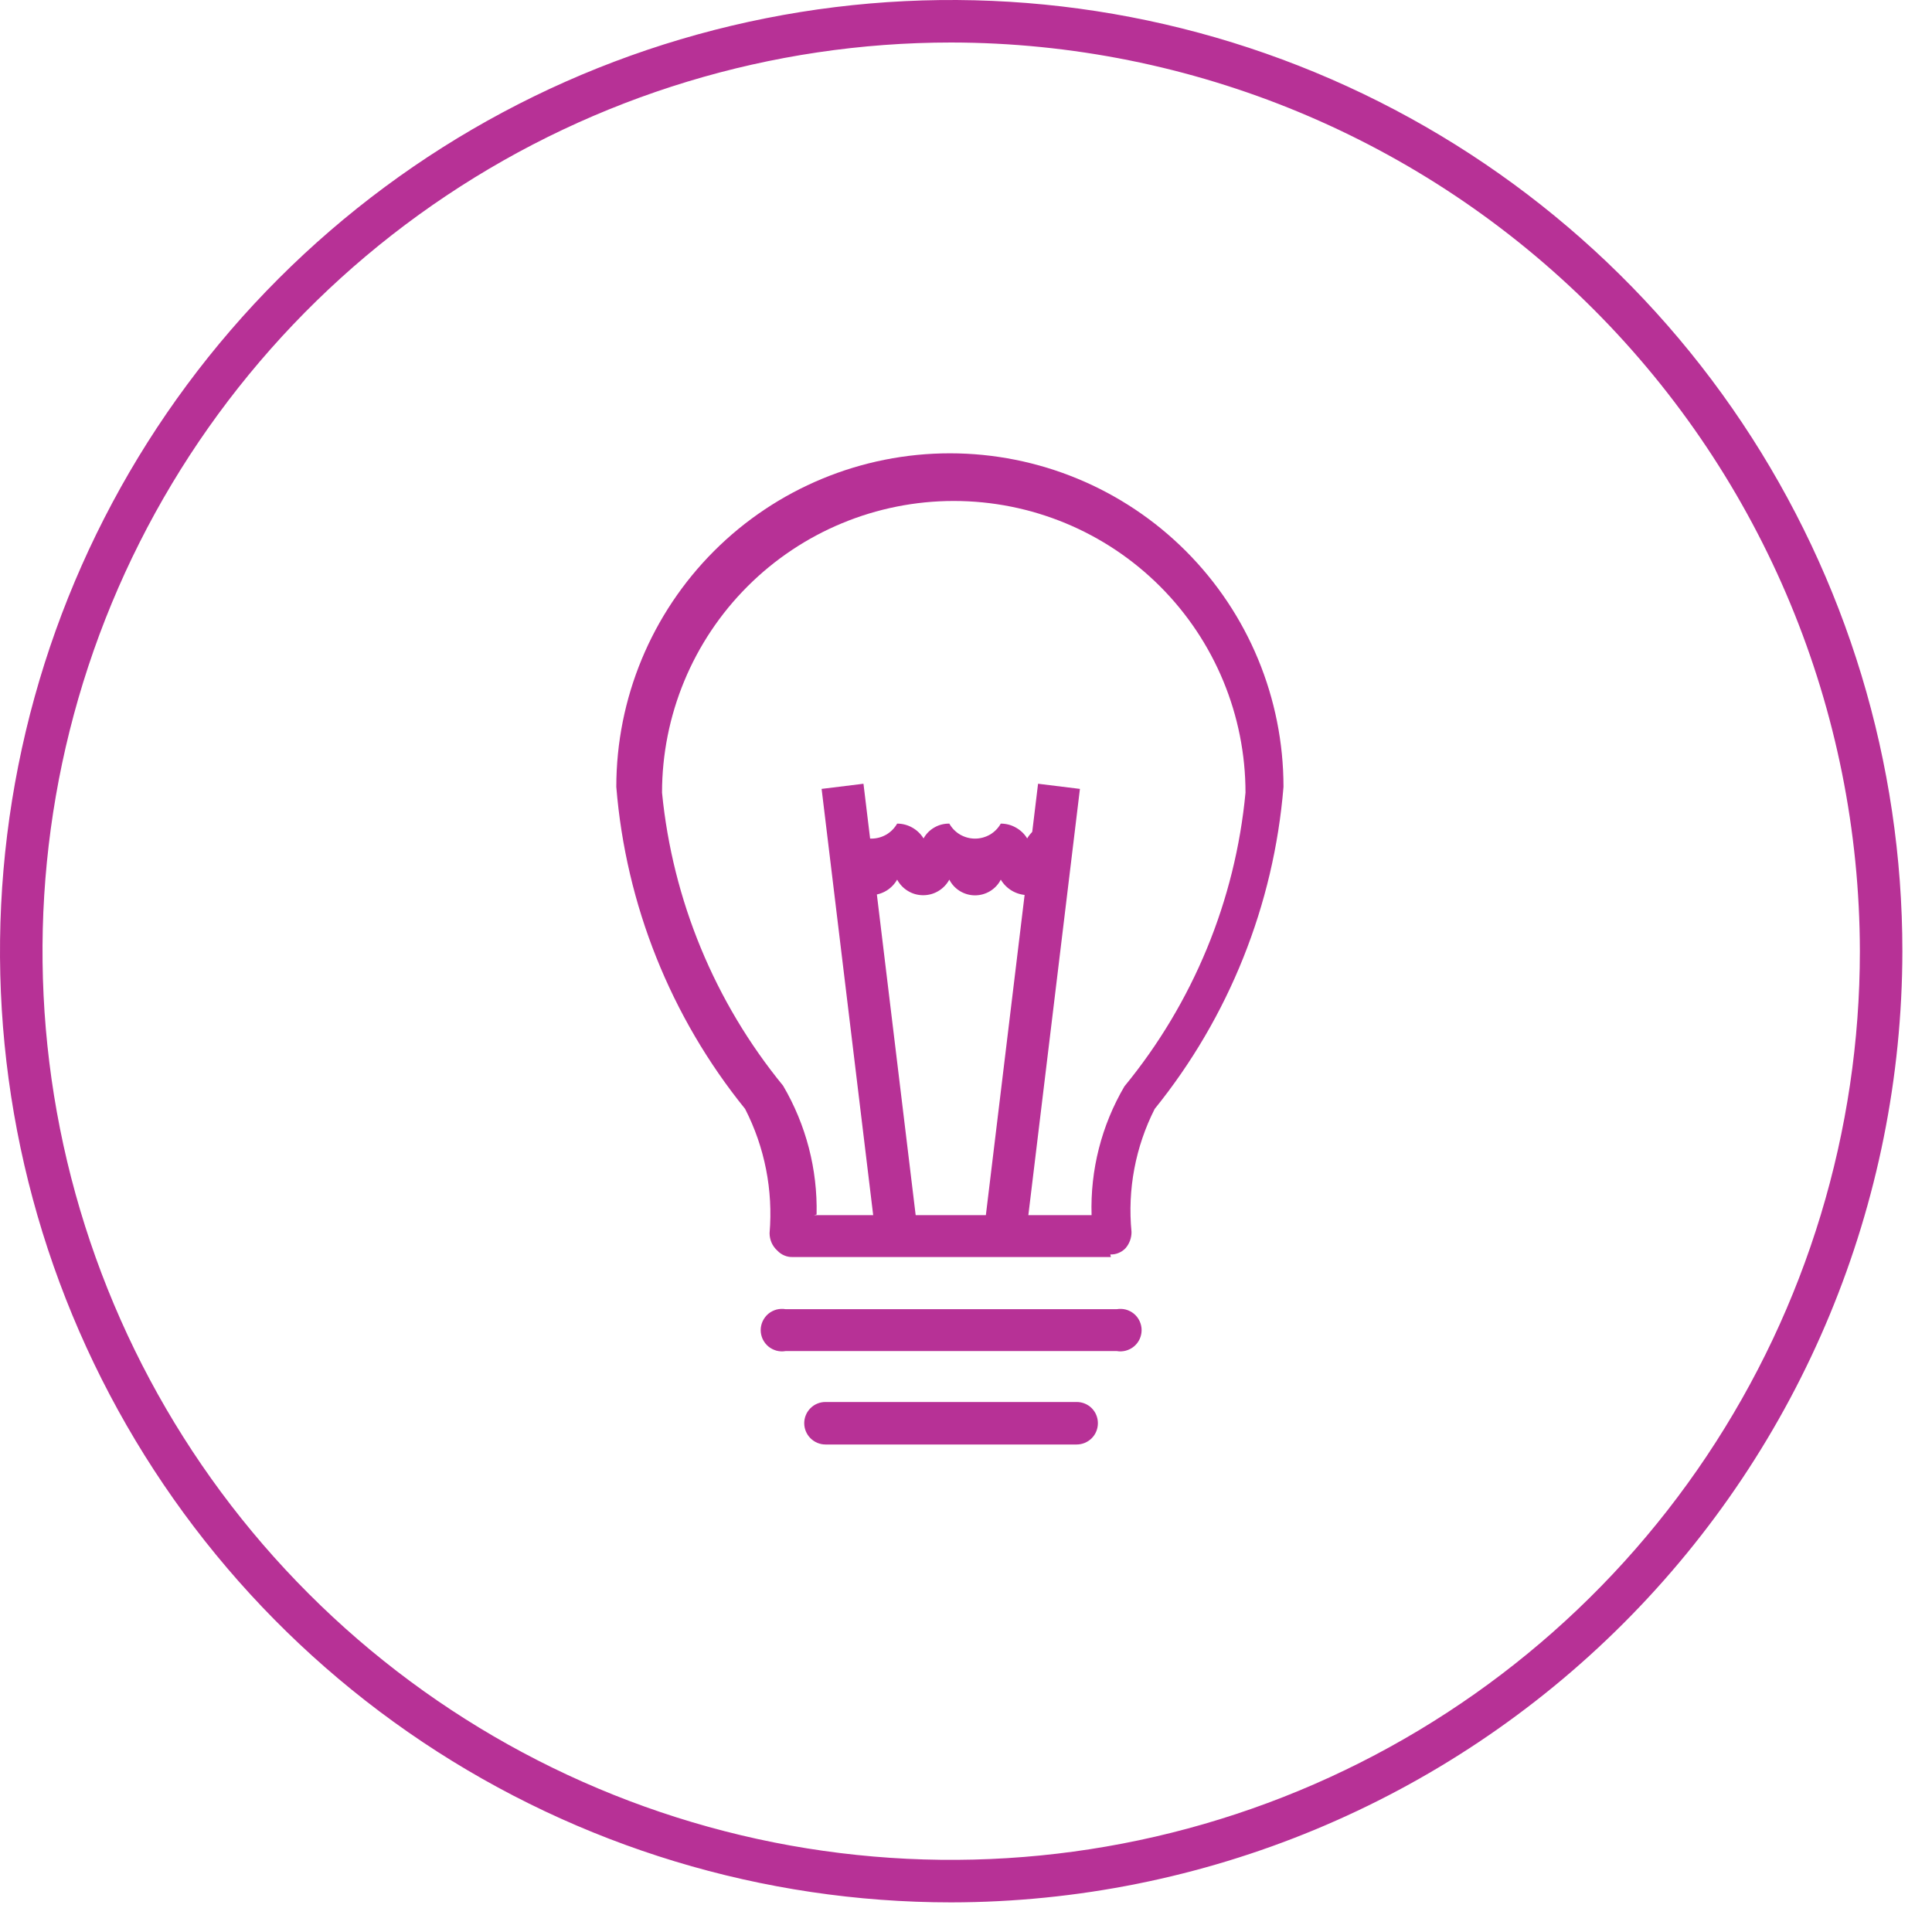
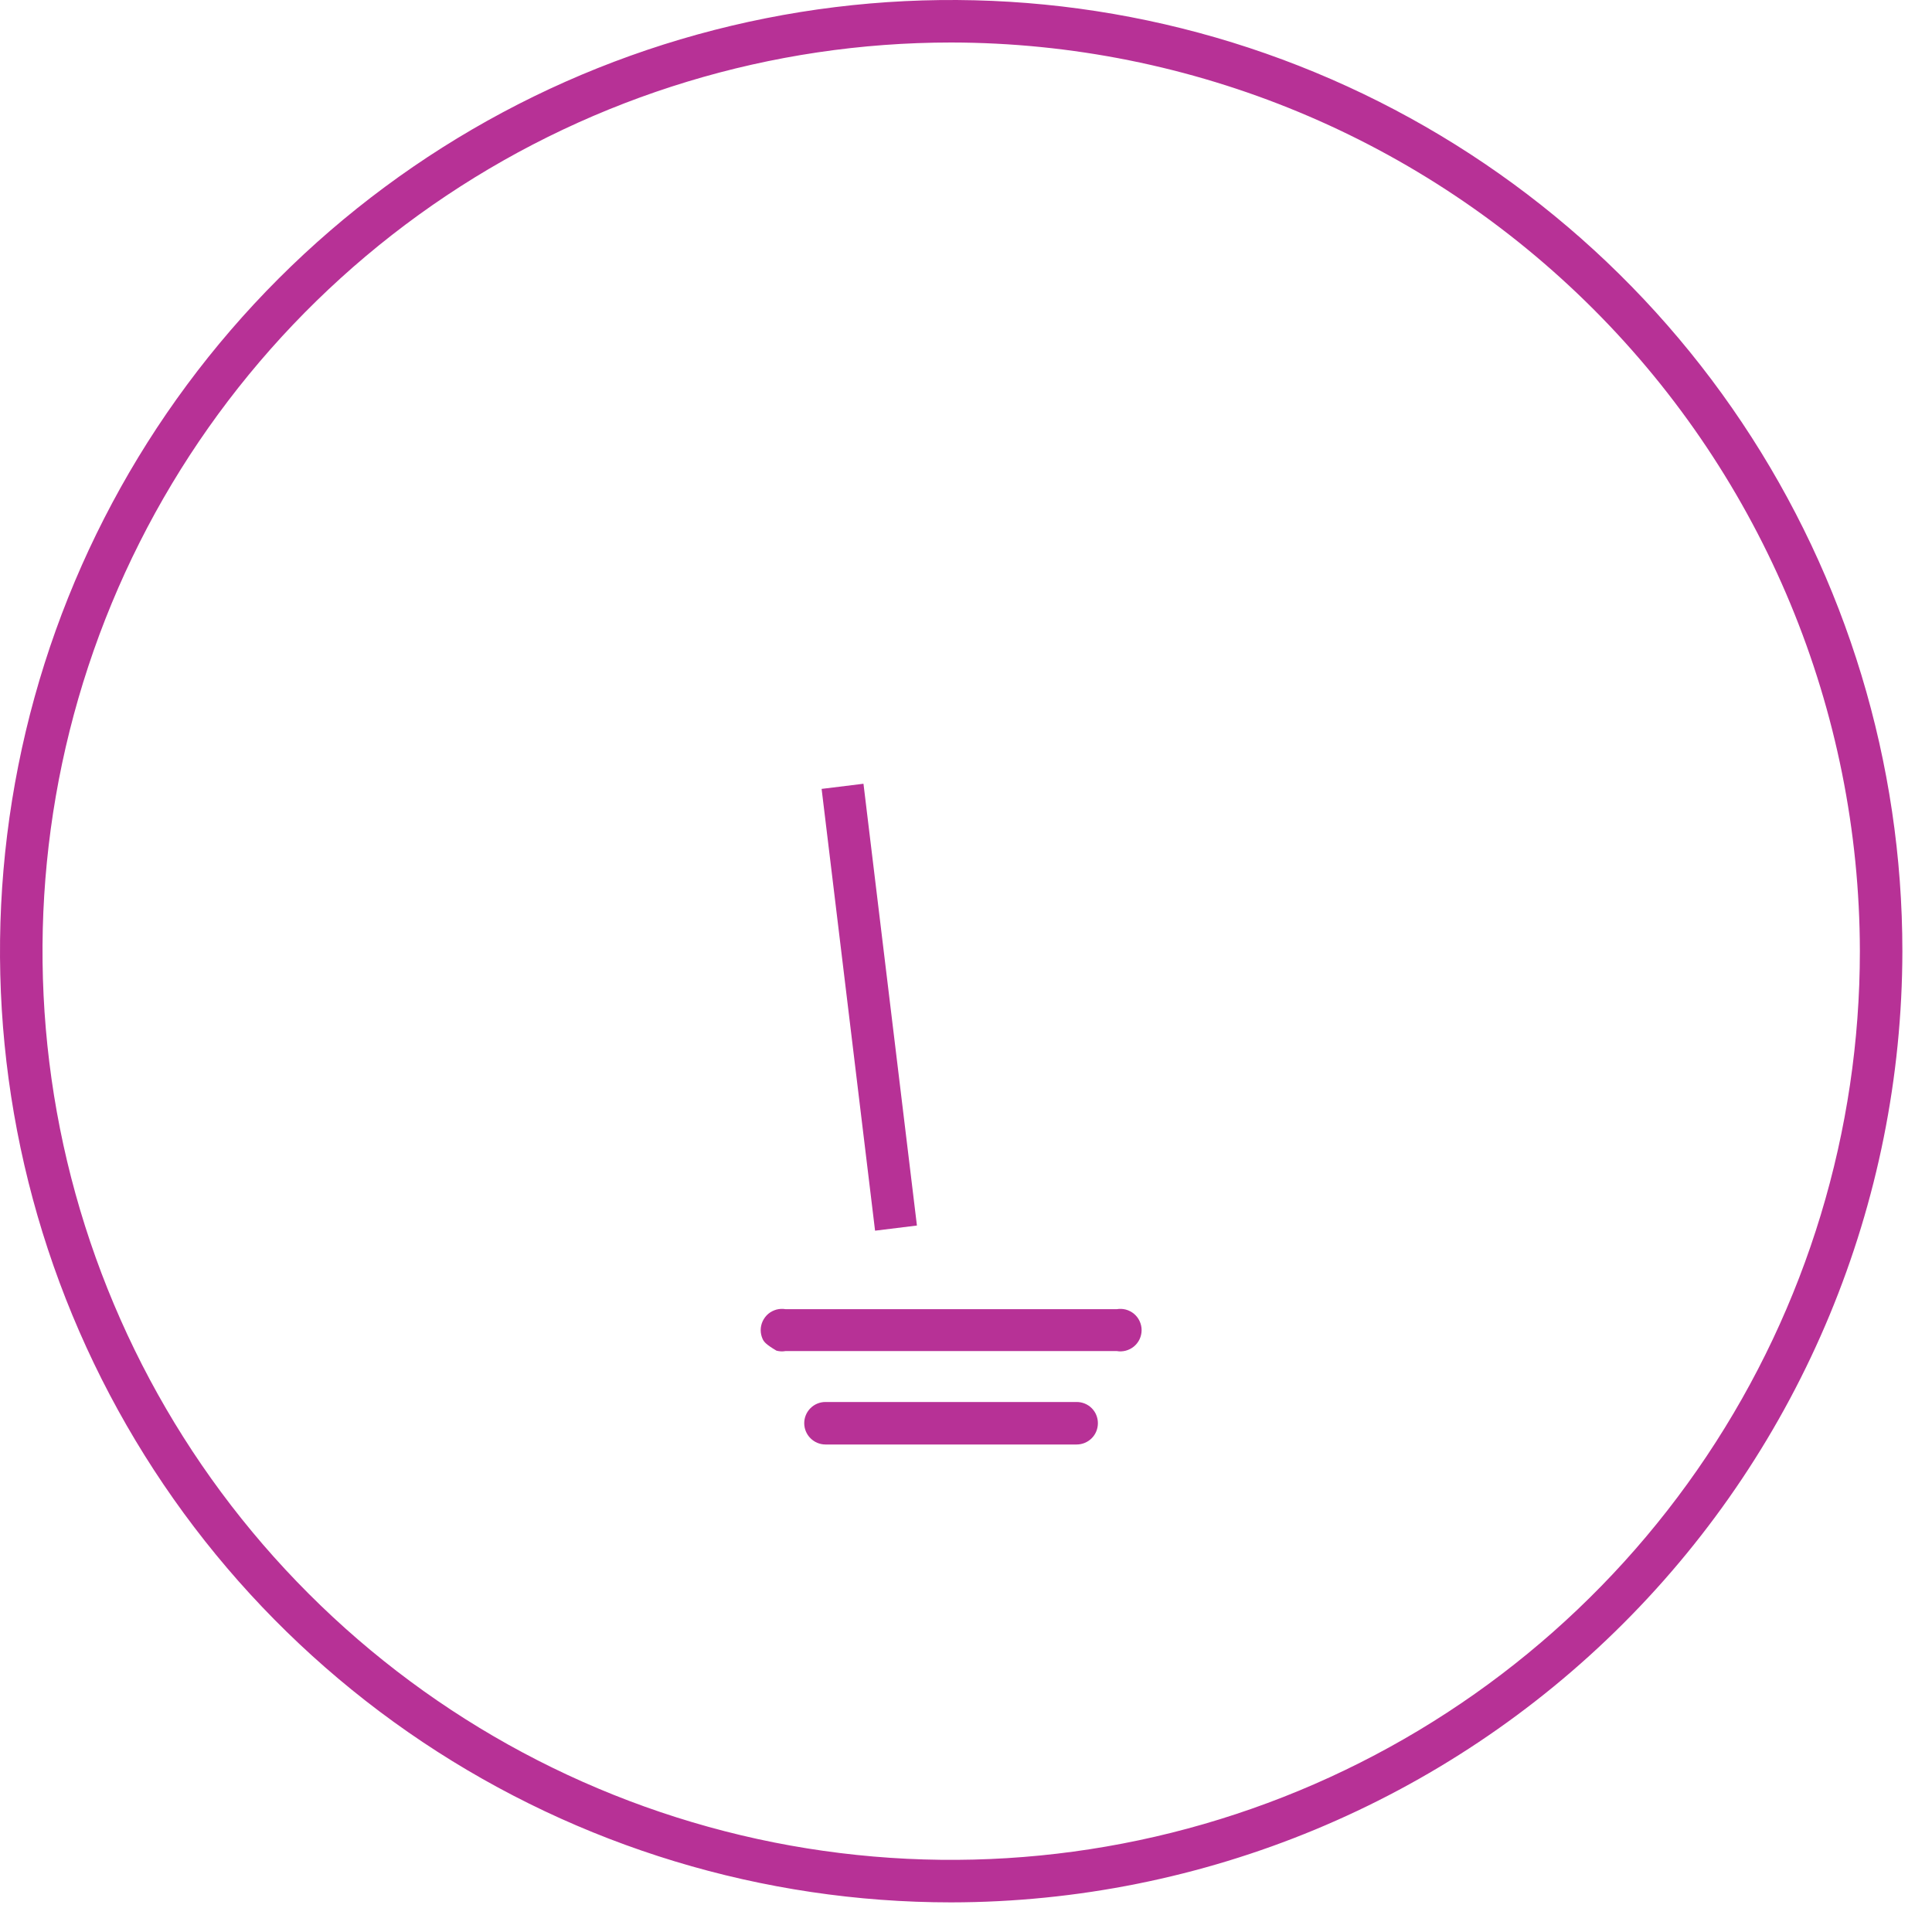
<svg xmlns="http://www.w3.org/2000/svg" width="30" height="30" viewBox="0 0 30 30" fill="none">
  <path d="M14.77 29.54C11.849 29.54 8.993 28.674 6.564 27.051C4.135 25.428 2.242 23.121 1.124 20.422C0.006 17.723 -0.286 14.754 0.284 11.889C0.854 9.023 2.26 6.392 4.326 4.326C6.392 2.26 9.023 0.854 11.889 0.284C14.754 -0.286 17.723 0.006 20.422 1.124C23.121 2.242 25.428 4.135 27.051 6.564C28.674 8.993 29.54 11.849 29.54 14.77C29.535 18.686 27.977 22.439 25.208 25.208C22.439 27.977 18.686 29.535 14.77 29.54ZM14.77 0.66C11.979 0.66 9.251 1.488 6.931 3.038C4.611 4.588 2.802 6.792 1.734 9.37C0.666 11.949 0.387 14.786 0.931 17.523C1.476 20.26 2.819 22.774 4.793 24.747C6.766 26.721 9.28 28.064 12.017 28.609C14.754 29.153 17.591 28.874 20.17 27.806C22.748 26.738 24.952 24.93 26.502 22.609C28.052 20.289 28.88 17.561 28.88 14.77C28.875 11.029 27.386 7.444 24.741 4.799C22.096 2.154 18.511 0.665 14.77 0.66Z" fill="#B73196" />
-   <path d="M17.25 19.519H12.31C12.265 19.521 12.221 19.513 12.179 19.495C12.138 19.478 12.101 19.452 12.07 19.419C12.032 19.385 12.002 19.343 11.981 19.297C11.961 19.25 11.95 19.2 11.95 19.149C12.006 18.483 11.875 17.814 11.57 17.219C10.415 15.792 9.718 14.049 9.57 12.219C9.57 10.845 10.116 9.528 11.088 8.556C12.059 7.585 13.377 7.039 14.75 7.039C16.124 7.039 17.442 7.585 18.413 8.556C19.385 9.528 19.93 10.845 19.93 12.219C19.78 14.049 19.084 15.791 17.93 17.219C17.631 17.809 17.506 18.471 17.57 19.129C17.571 19.221 17.539 19.309 17.48 19.379C17.45 19.412 17.413 19.438 17.371 19.455C17.33 19.473 17.285 19.481 17.24 19.479L17.25 19.519ZM12.64 18.869H16.95C16.928 18.168 17.105 17.474 17.46 16.869C18.527 15.57 19.182 13.982 19.34 12.309C19.34 11.108 18.863 9.955 18.014 9.106C17.164 8.256 16.012 7.779 14.81 7.779C13.609 7.779 12.457 8.256 11.607 9.106C10.758 9.955 10.28 11.108 10.28 12.309C10.444 13.978 11.098 15.561 12.16 16.859C12.516 17.465 12.696 18.157 12.68 18.859L12.64 18.869Z" fill="#B73196" />
-   <path d="M17.34 20.979H12.2C12.152 20.988 12.104 20.985 12.057 20.973C12.011 20.96 11.967 20.938 11.93 20.907C11.893 20.876 11.864 20.837 11.843 20.794C11.823 20.75 11.812 20.702 11.812 20.654C11.812 20.606 11.823 20.558 11.843 20.515C11.864 20.471 11.893 20.432 11.93 20.401C11.967 20.37 12.011 20.348 12.057 20.335C12.104 20.323 12.152 20.321 12.2 20.329H17.34C17.387 20.321 17.436 20.323 17.482 20.335C17.529 20.348 17.572 20.37 17.609 20.401C17.646 20.432 17.676 20.471 17.696 20.515C17.716 20.558 17.727 20.606 17.727 20.654C17.727 20.702 17.716 20.75 17.696 20.794C17.676 20.837 17.646 20.876 17.609 20.907C17.572 20.938 17.529 20.96 17.482 20.973C17.436 20.985 17.387 20.988 17.34 20.979Z" fill="#B73196" />
+   <path d="M17.34 20.979H12.2C12.152 20.988 12.104 20.985 12.057 20.973C11.893 20.876 11.864 20.837 11.843 20.794C11.823 20.75 11.812 20.702 11.812 20.654C11.812 20.606 11.823 20.558 11.843 20.515C11.864 20.471 11.893 20.432 11.93 20.401C11.967 20.37 12.011 20.348 12.057 20.335C12.104 20.323 12.152 20.321 12.2 20.329H17.34C17.387 20.321 17.436 20.323 17.482 20.335C17.529 20.348 17.572 20.37 17.609 20.401C17.646 20.432 17.676 20.471 17.696 20.515C17.716 20.558 17.727 20.606 17.727 20.654C17.727 20.702 17.716 20.75 17.696 20.794C17.676 20.837 17.646 20.876 17.609 20.907C17.572 20.938 17.529 20.96 17.482 20.973C17.436 20.985 17.387 20.988 17.34 20.979Z" fill="#B73196" />
  <path d="M16.718 22.43H12.818C12.731 22.43 12.647 22.395 12.585 22.333C12.523 22.271 12.488 22.187 12.488 22.099C12.488 22.012 12.523 21.928 12.585 21.866C12.647 21.804 12.731 21.77 12.818 21.77H16.718C16.806 21.77 16.89 21.804 16.952 21.866C17.014 21.928 17.048 22.012 17.048 22.099C17.048 22.187 17.014 22.271 16.952 22.333C16.89 22.395 16.806 22.43 16.718 22.43Z" fill="#B73196" />
  <path d="M13.588 19.11L12.758 12.25L13.408 12.17L14.238 19.03L13.588 19.11Z" fill="#B73196" />
-   <path d="M15.939 19.11L15.289 19.03L16.119 12.17L16.769 12.25L15.939 19.11Z" fill="#B73196" />
-   <path d="M15.95 13.899C15.867 13.897 15.786 13.874 15.714 13.832C15.643 13.79 15.583 13.731 15.54 13.659C15.503 13.733 15.445 13.794 15.375 13.837C15.304 13.88 15.223 13.903 15.14 13.903C15.058 13.903 14.977 13.88 14.906 13.837C14.836 13.794 14.778 13.733 14.741 13.659C14.701 13.732 14.643 13.793 14.571 13.836C14.5 13.879 14.418 13.901 14.335 13.901C14.252 13.901 14.171 13.879 14.1 13.836C14.028 13.793 13.97 13.732 13.931 13.659C13.89 13.73 13.832 13.79 13.762 13.832C13.692 13.874 13.612 13.897 13.53 13.899C13.22 13.899 13.091 13.609 13.03 13.479C13.018 13.444 13.001 13.41 12.98 13.379C13 13.399 13.024 13.414 13.05 13.424C13.075 13.434 13.103 13.44 13.13 13.439V12.789C13.171 12.86 13.229 12.919 13.299 12.96C13.369 13 13.449 13.022 13.53 13.022C13.612 13.022 13.692 13 13.762 12.96C13.832 12.919 13.89 12.86 13.931 12.789C14.013 12.789 14.094 12.81 14.166 12.851C14.237 12.891 14.298 12.949 14.341 13.019C14.38 12.948 14.438 12.889 14.509 12.849C14.579 12.808 14.659 12.788 14.741 12.789C14.781 12.86 14.839 12.919 14.909 12.96C14.979 13 15.059 13.022 15.14 13.022C15.222 13.022 15.302 13 15.372 12.96C15.442 12.919 15.5 12.86 15.54 12.789C15.623 12.789 15.704 12.81 15.775 12.851C15.847 12.891 15.908 12.949 15.95 13.019C15.991 12.949 16.049 12.891 16.119 12.85C16.19 12.81 16.269 12.789 16.351 12.789V13.439C16.378 13.44 16.406 13.434 16.431 13.424C16.457 13.414 16.481 13.399 16.5 13.379L16.451 13.479C16.39 13.609 16.261 13.899 15.95 13.899Z" fill="#B73196" />
</svg>